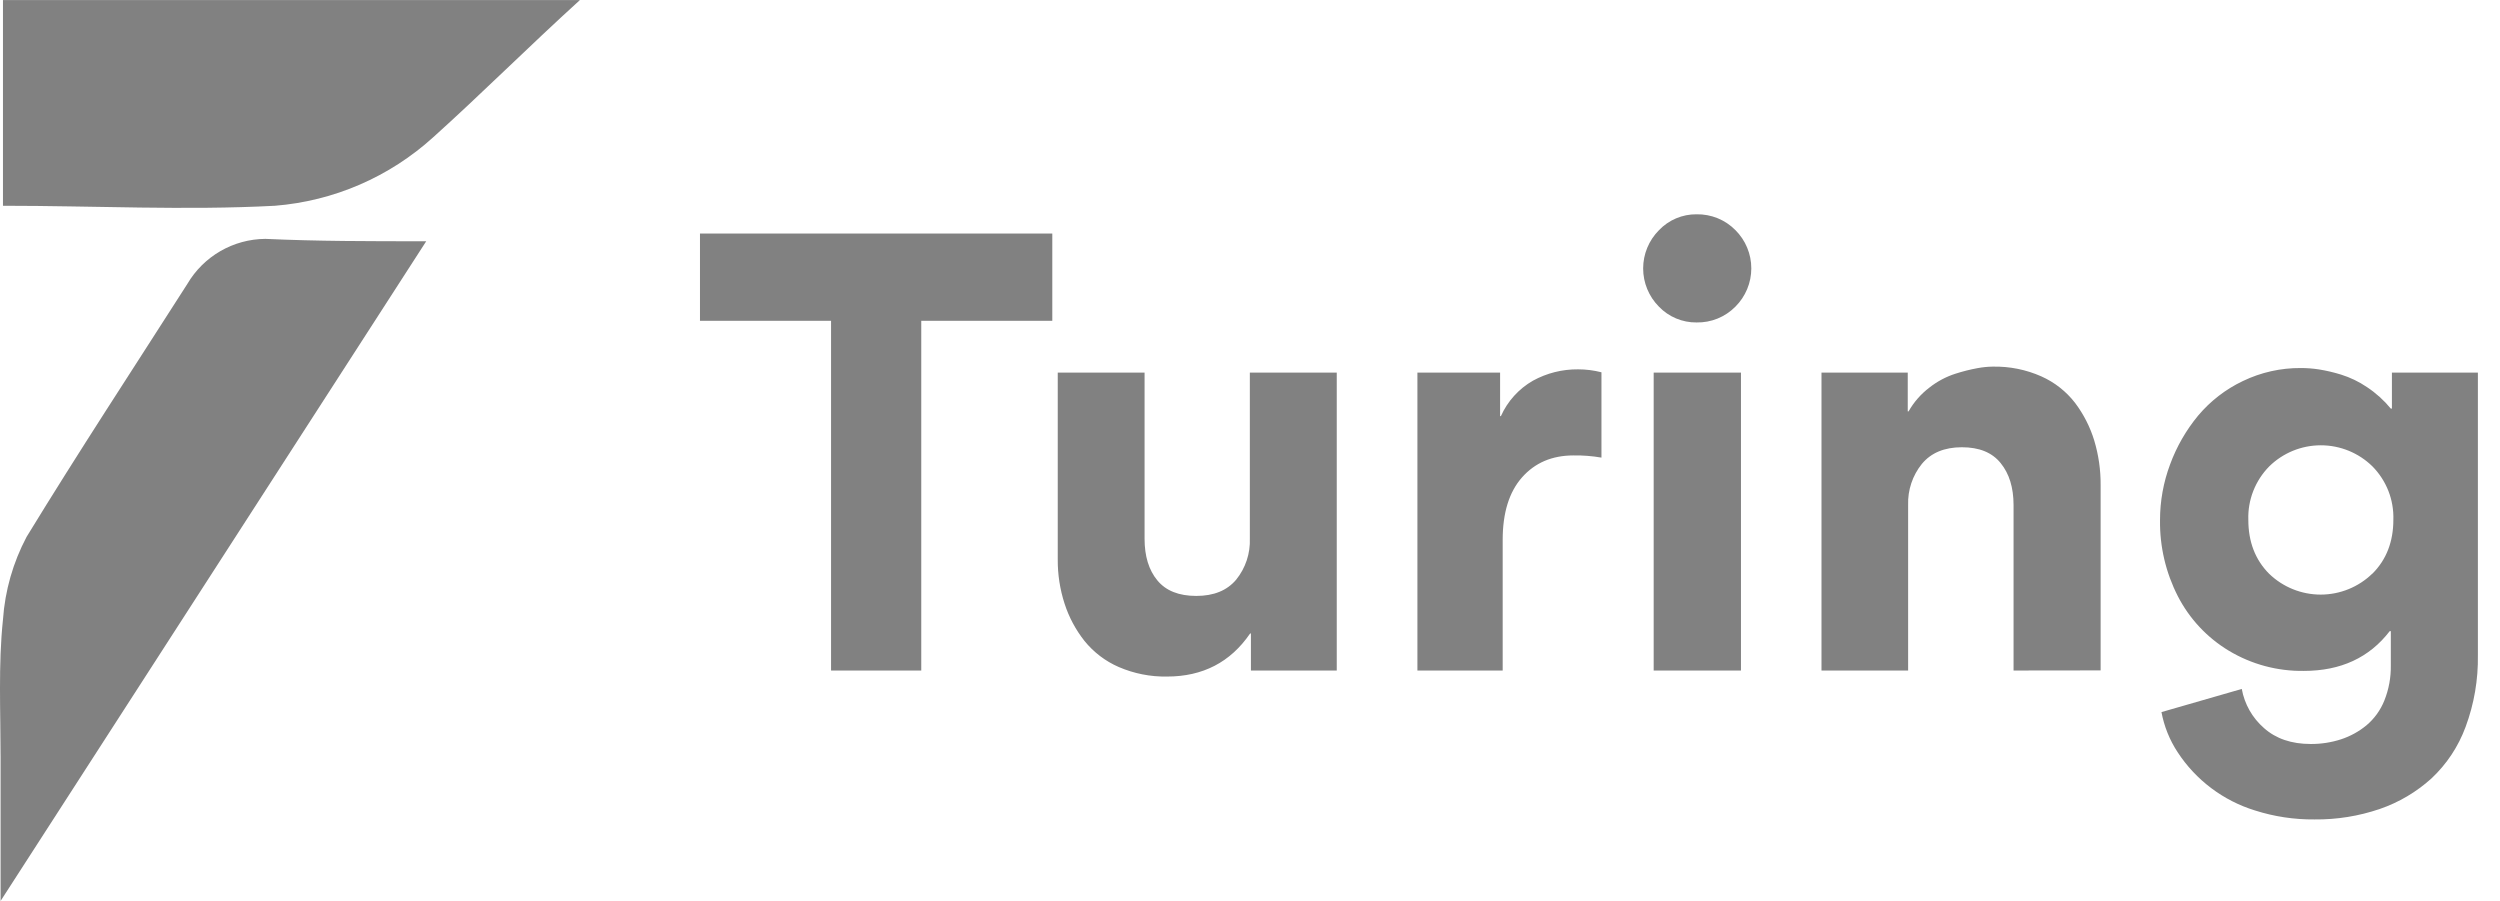
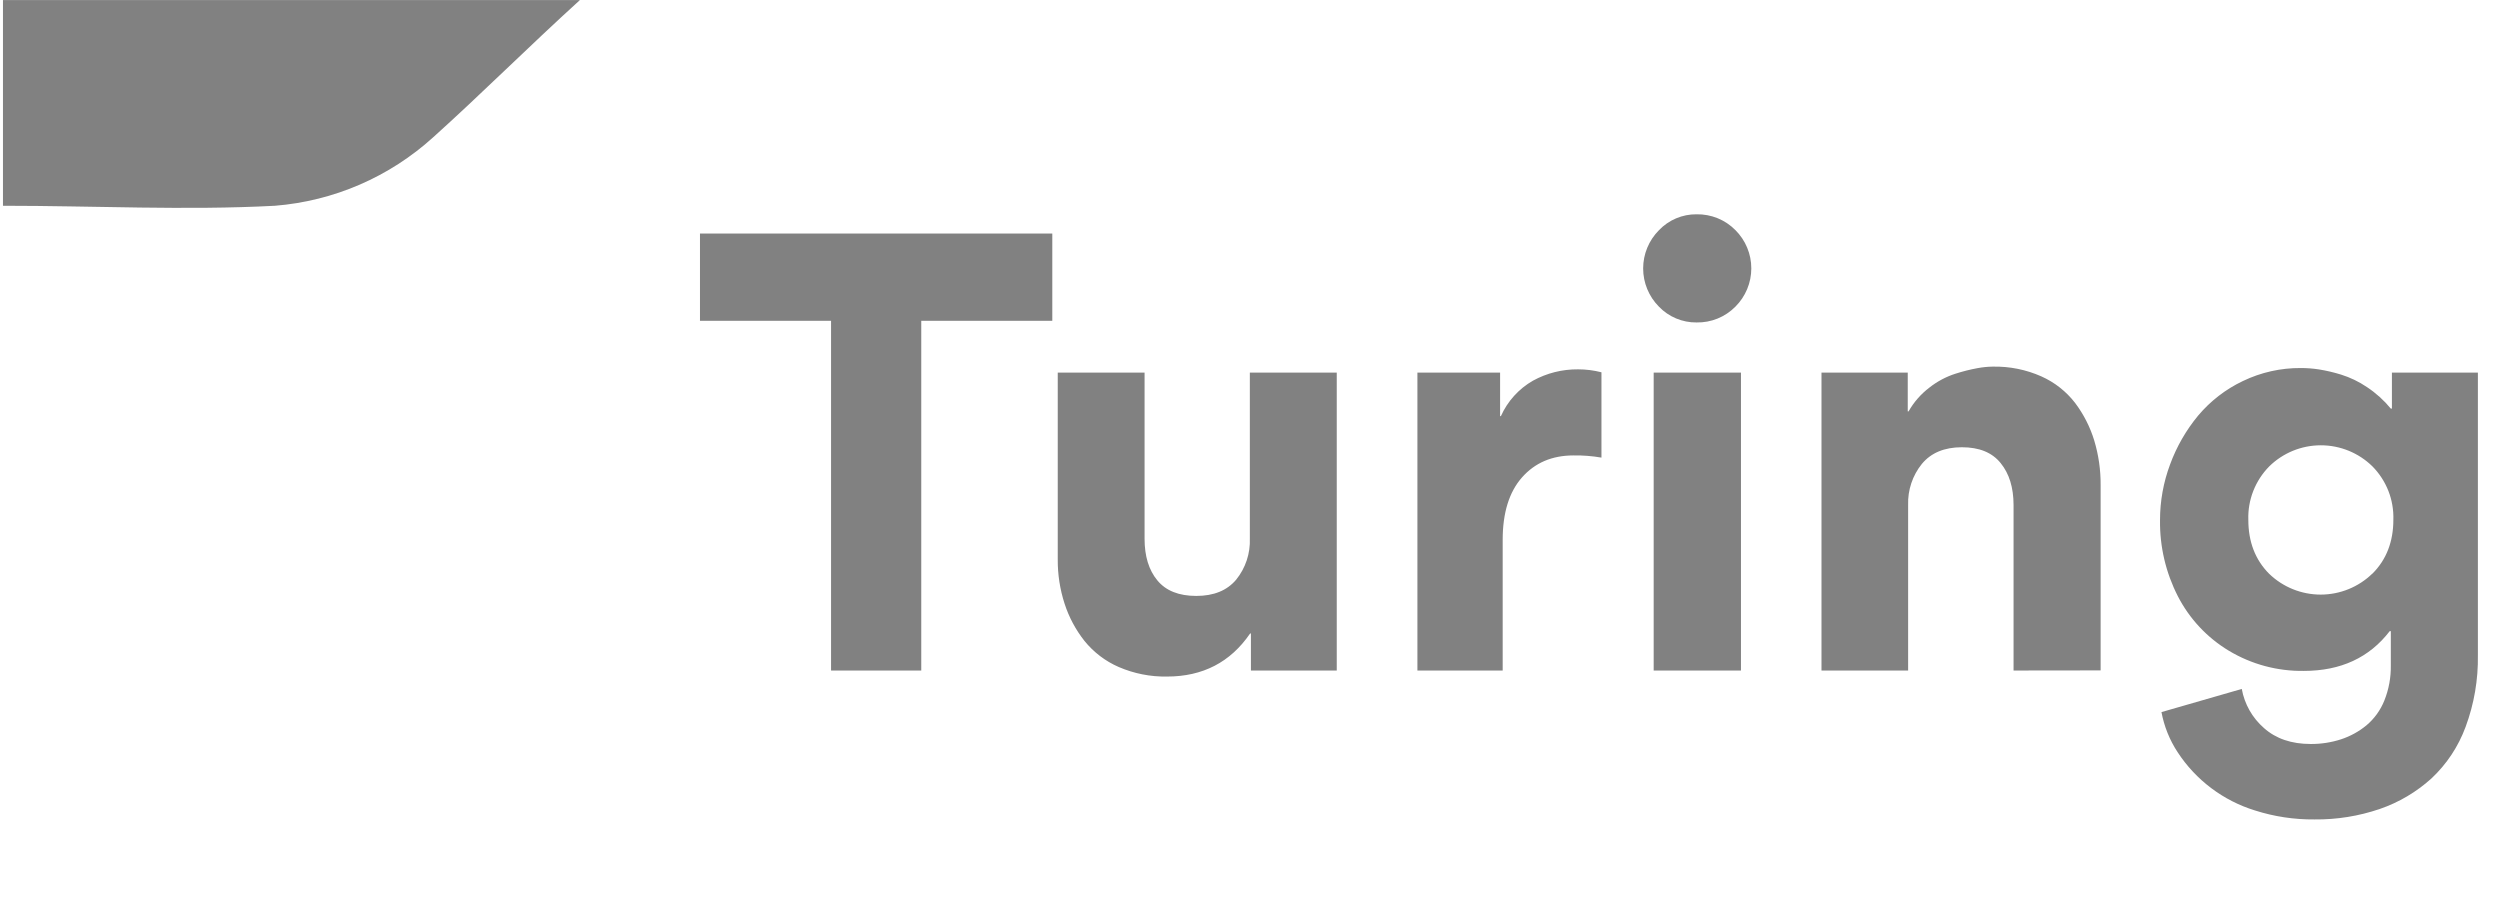
<svg xmlns="http://www.w3.org/2000/svg" width="111" height="40" viewBox="0 0 111 40" fill="none">
  <g clip-path="url(#clip0_251_30029)">
    <path fill-rule="evenodd" clip-rule="evenodd" d="M40.902 14.245H46.722V10.369H31.079V14.245H36.899V29.771H40.904V14.245H40.902ZM46.964 16.543V24.842C46.96 25.507 47.062 26.169 47.267 26.802C47.46 27.401 47.759 27.96 48.149 28.455C48.556 28.959 49.079 29.358 49.674 29.616C50.35 29.907 51.08 30.052 51.815 30.039C53.403 30.039 54.633 29.402 55.505 28.127H55.541V29.771H59.352V16.543H55.493V23.91C55.518 24.574 55.302 25.224 54.884 25.74C54.479 26.219 53.891 26.459 53.116 26.459C52.341 26.459 51.766 26.23 51.386 25.769C51.006 25.309 50.819 24.693 50.819 23.918V16.543H46.964ZM70.065 16.399C69.365 16.392 68.675 16.566 68.062 16.903C67.434 17.263 66.936 17.814 66.64 18.475H66.604V16.543H62.933V29.771H66.719V23.971C66.719 22.77 67.005 21.845 67.578 21.196C68.151 20.547 68.913 20.221 69.865 20.221C70.281 20.214 70.696 20.247 71.105 20.318V16.53C70.766 16.442 70.416 16.398 70.065 16.399ZM75.327 14.317C75.647 14.323 75.965 14.264 76.261 14.144C76.558 14.023 76.826 13.844 77.051 13.616C77.275 13.393 77.453 13.128 77.574 12.836C77.696 12.545 77.758 12.232 77.758 11.916C77.758 11.6 77.696 11.287 77.574 10.995C77.453 10.703 77.275 10.439 77.051 10.216C76.826 9.988 76.557 9.809 76.261 9.688C75.965 9.568 75.647 9.509 75.327 9.515C75.015 9.512 74.706 9.573 74.418 9.695C74.131 9.816 73.872 9.996 73.657 10.222C73.208 10.673 72.956 11.283 72.956 11.919C72.956 12.555 73.208 13.165 73.657 13.616C73.873 13.841 74.132 14.019 74.419 14.139C74.707 14.26 75.015 14.32 75.327 14.317ZM77.299 16.543V29.771H73.423V16.543H77.299ZM93.268 29.766V21.54C93.273 20.87 93.177 20.203 92.985 19.561C92.802 18.96 92.514 18.394 92.136 17.892C91.742 17.381 91.226 16.975 90.637 16.712C89.958 16.41 89.22 16.262 88.477 16.278C88.252 16.281 88.027 16.304 87.806 16.345C87.473 16.406 87.144 16.489 86.821 16.593C86.4 16.728 86.007 16.938 85.66 17.213C85.286 17.498 84.973 17.856 84.741 18.265H84.704V16.543H80.874V29.771H84.721V22.424C84.699 21.761 84.915 21.112 85.332 20.596C85.74 20.105 86.331 19.859 87.103 19.858C87.877 19.857 88.451 20.091 88.828 20.56C89.21 21.028 89.401 21.648 89.402 22.421V29.771L93.268 29.766ZM106.201 16.543V18.143H106.153C105.849 17.774 105.493 17.452 105.094 17.188C104.739 16.946 104.35 16.759 103.939 16.631C103.618 16.532 103.291 16.455 102.96 16.402C102.695 16.361 102.428 16.341 102.161 16.341C101.266 16.334 100.383 16.532 99.578 16.921C98.814 17.285 98.137 17.809 97.593 18.458C97.061 19.102 96.641 19.833 96.353 20.617C96.056 21.41 95.904 22.251 95.905 23.098C95.89 24.271 96.162 25.429 96.697 26.473C97.212 27.474 97.995 28.311 98.96 28.892C99.965 29.496 101.12 29.806 102.293 29.788C103.929 29.788 105.201 29.199 106.104 28.022H106.152V29.534C106.162 30.074 106.064 30.611 105.862 31.112C105.691 31.536 105.419 31.912 105.069 32.206C104.734 32.482 104.35 32.692 103.937 32.827C103.504 32.967 103.05 33.036 102.595 33.033C101.741 33.033 101.049 32.797 100.521 32.326C100.004 31.876 99.656 31.263 99.535 30.589L95.969 31.617C96.087 32.249 96.329 32.852 96.681 33.389C97.489 34.631 98.708 35.55 100.123 35.985C100.976 36.257 101.865 36.391 102.76 36.383C103.746 36.394 104.729 36.237 105.663 35.918C106.511 35.626 107.291 35.165 107.956 34.563C108.634 33.928 109.154 33.142 109.474 32.27C109.851 31.253 110.036 30.174 110.018 29.089V16.543H106.201ZM105.329 25.471C104.715 26.067 103.893 26.4 103.038 26.4C102.182 26.4 101.36 26.067 100.745 25.471C100.132 24.852 99.826 24.055 99.826 23.082C99.811 22.644 99.886 22.207 100.046 21.798C100.206 21.39 100.448 21.018 100.756 20.706C101.368 20.106 102.189 19.771 103.045 19.771C103.901 19.771 104.723 20.106 105.335 20.706C105.642 21.017 105.884 21.388 106.044 21.795C106.204 22.203 106.279 22.639 106.265 23.076C106.265 24.052 105.956 24.85 105.335 25.471H105.329Z" fill="#1B1B1B" opacity="0.55" />
-     <path d="M18.924 10.712L0.026 40.003V33.599C0.026 31.605 -0.079 29.504 0.132 27.51C0.221 26.226 0.578 24.974 1.181 23.836C3.491 20.056 5.905 16.382 8.321 12.602C8.676 11.998 9.182 11.497 9.789 11.147C10.395 10.798 11.082 10.611 11.783 10.606C14.095 10.712 16.404 10.712 18.924 10.712Z" fill="#1B1B1B" opacity="0.55" />
    <path d="M25.748 0.003C23.439 2.102 21.338 4.203 19.236 6.093C17.293 7.857 14.821 8.927 12.205 9.136C8.216 9.347 4.227 9.136 0.132 9.136V0.003H25.748Z" fill="#1B1B1B" opacity="0.55" />
  </g>
  <defs>
    <clipPath id="clip0_251_30029">
      <rect width="110.02" height="40" fill="white" transform="translate(0 0.003)" />
    </clipPath>
  </defs>
</svg>